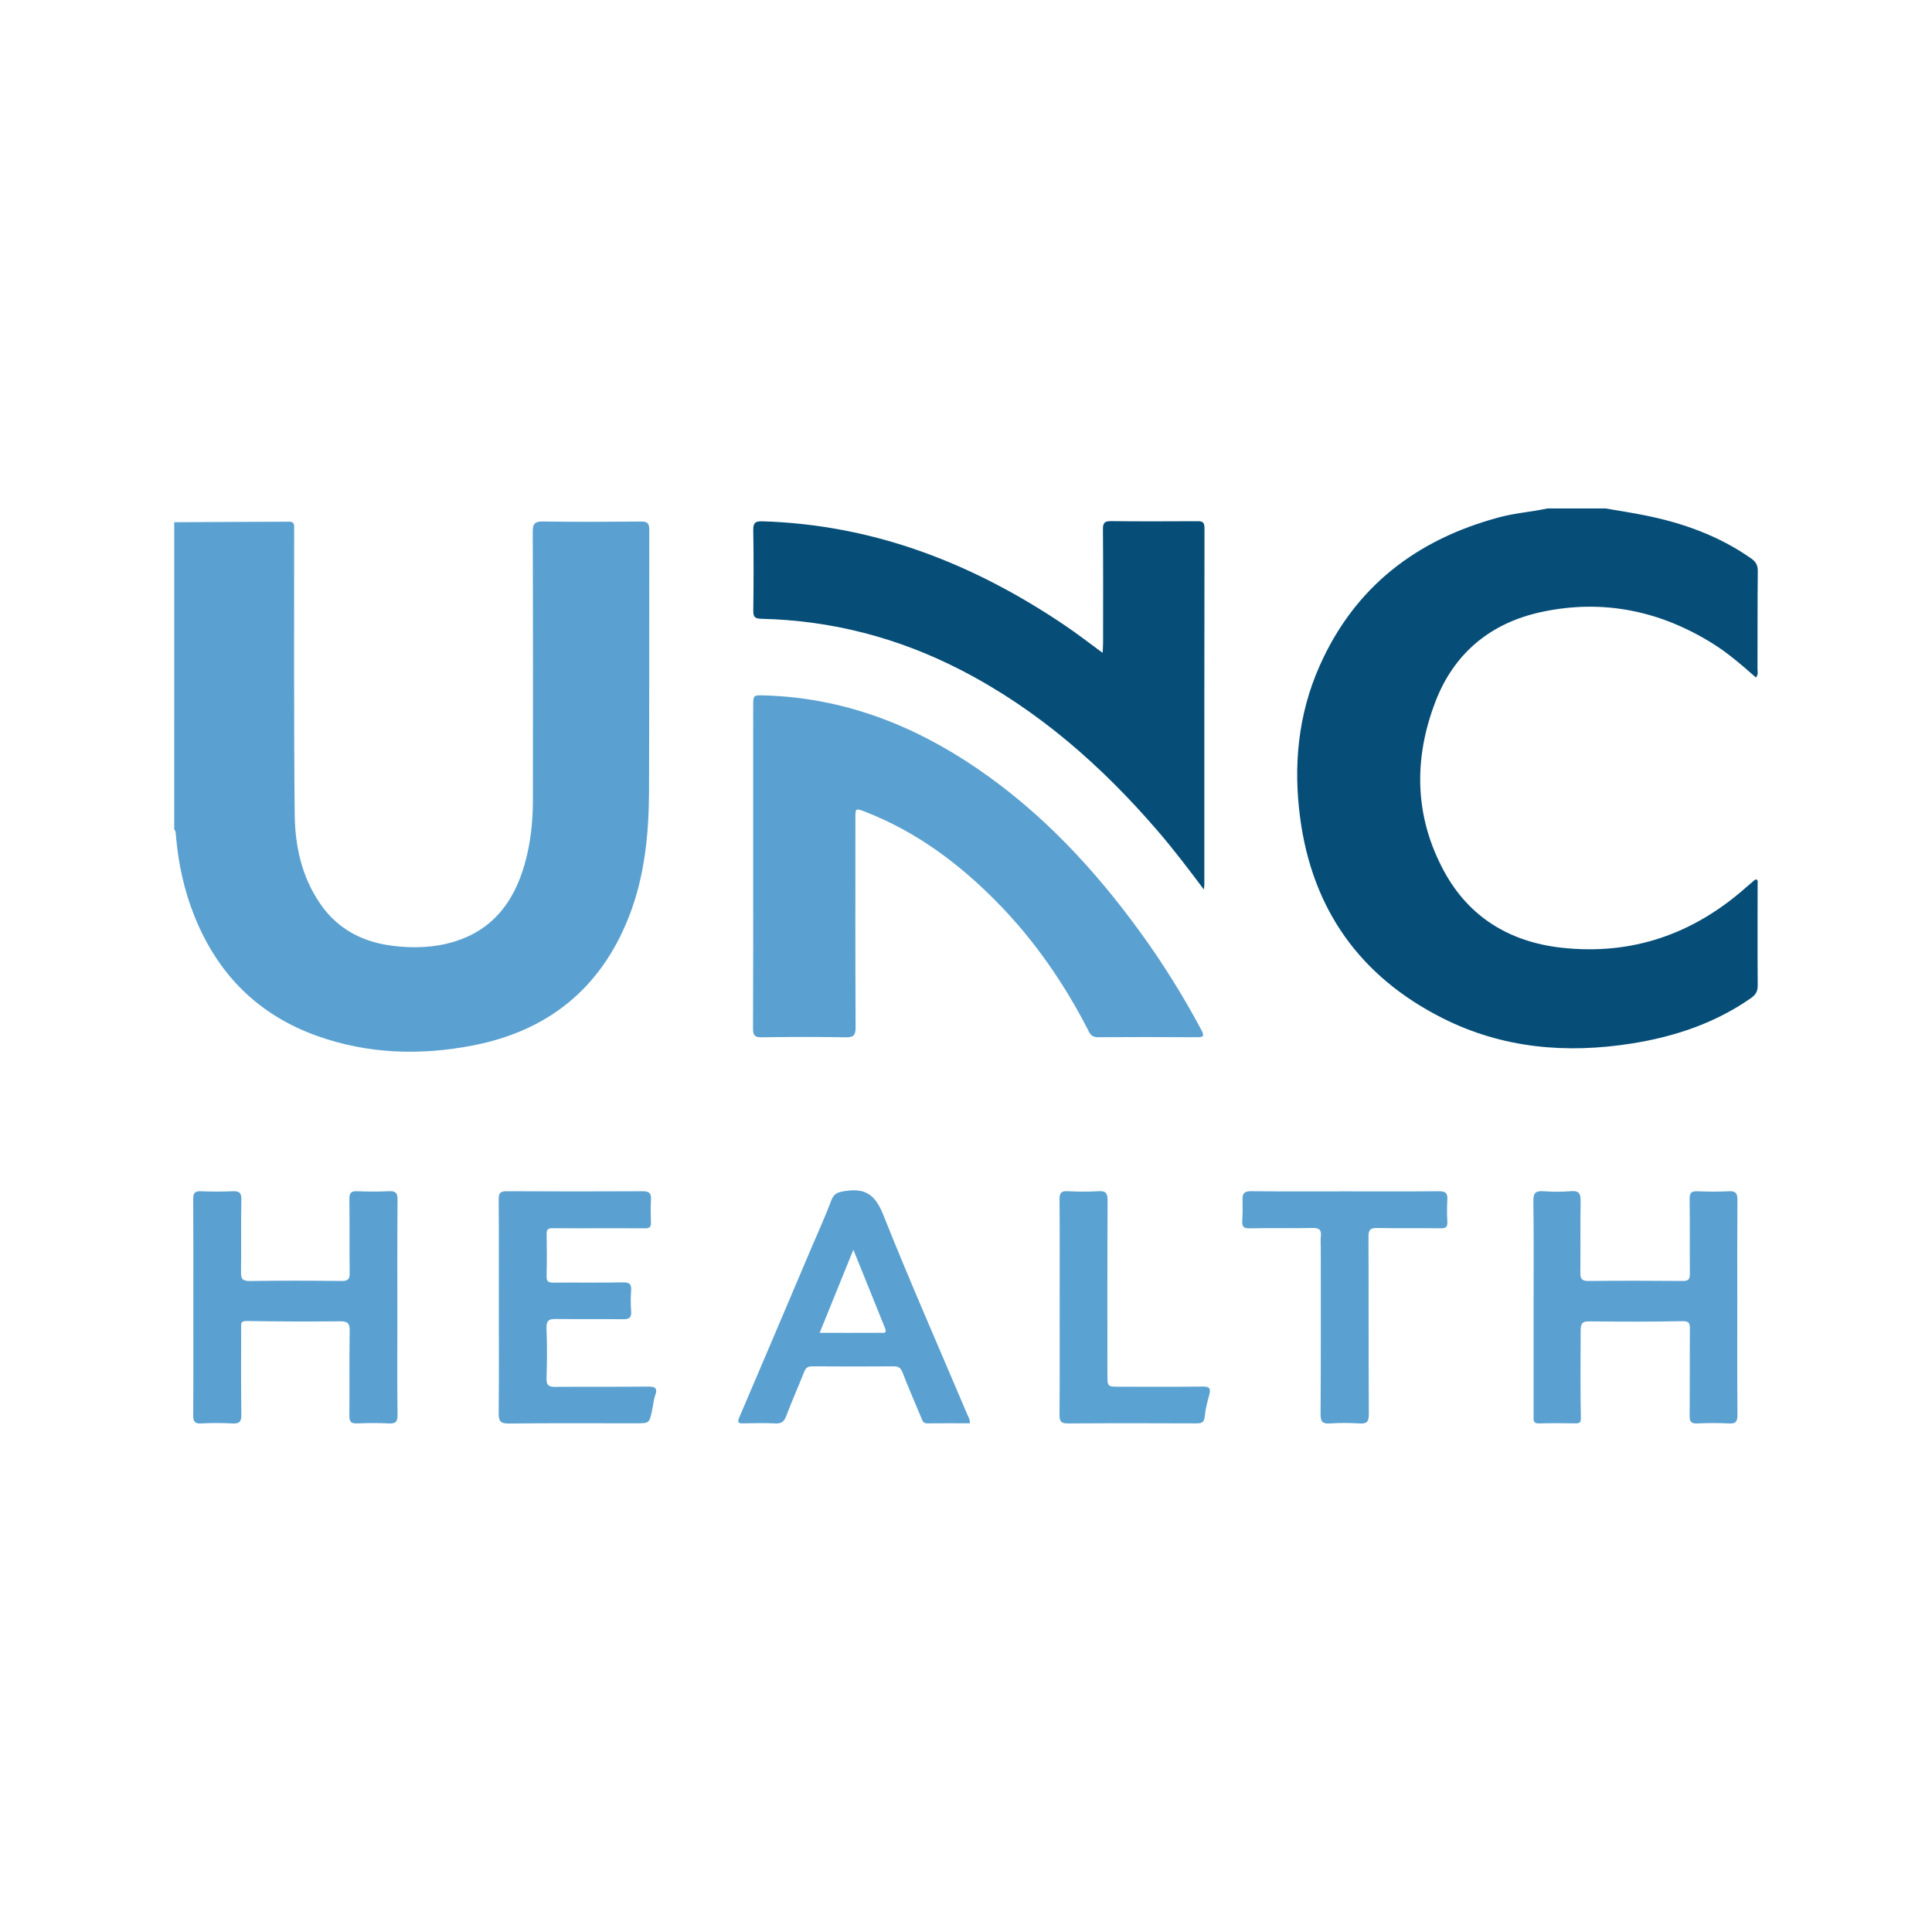
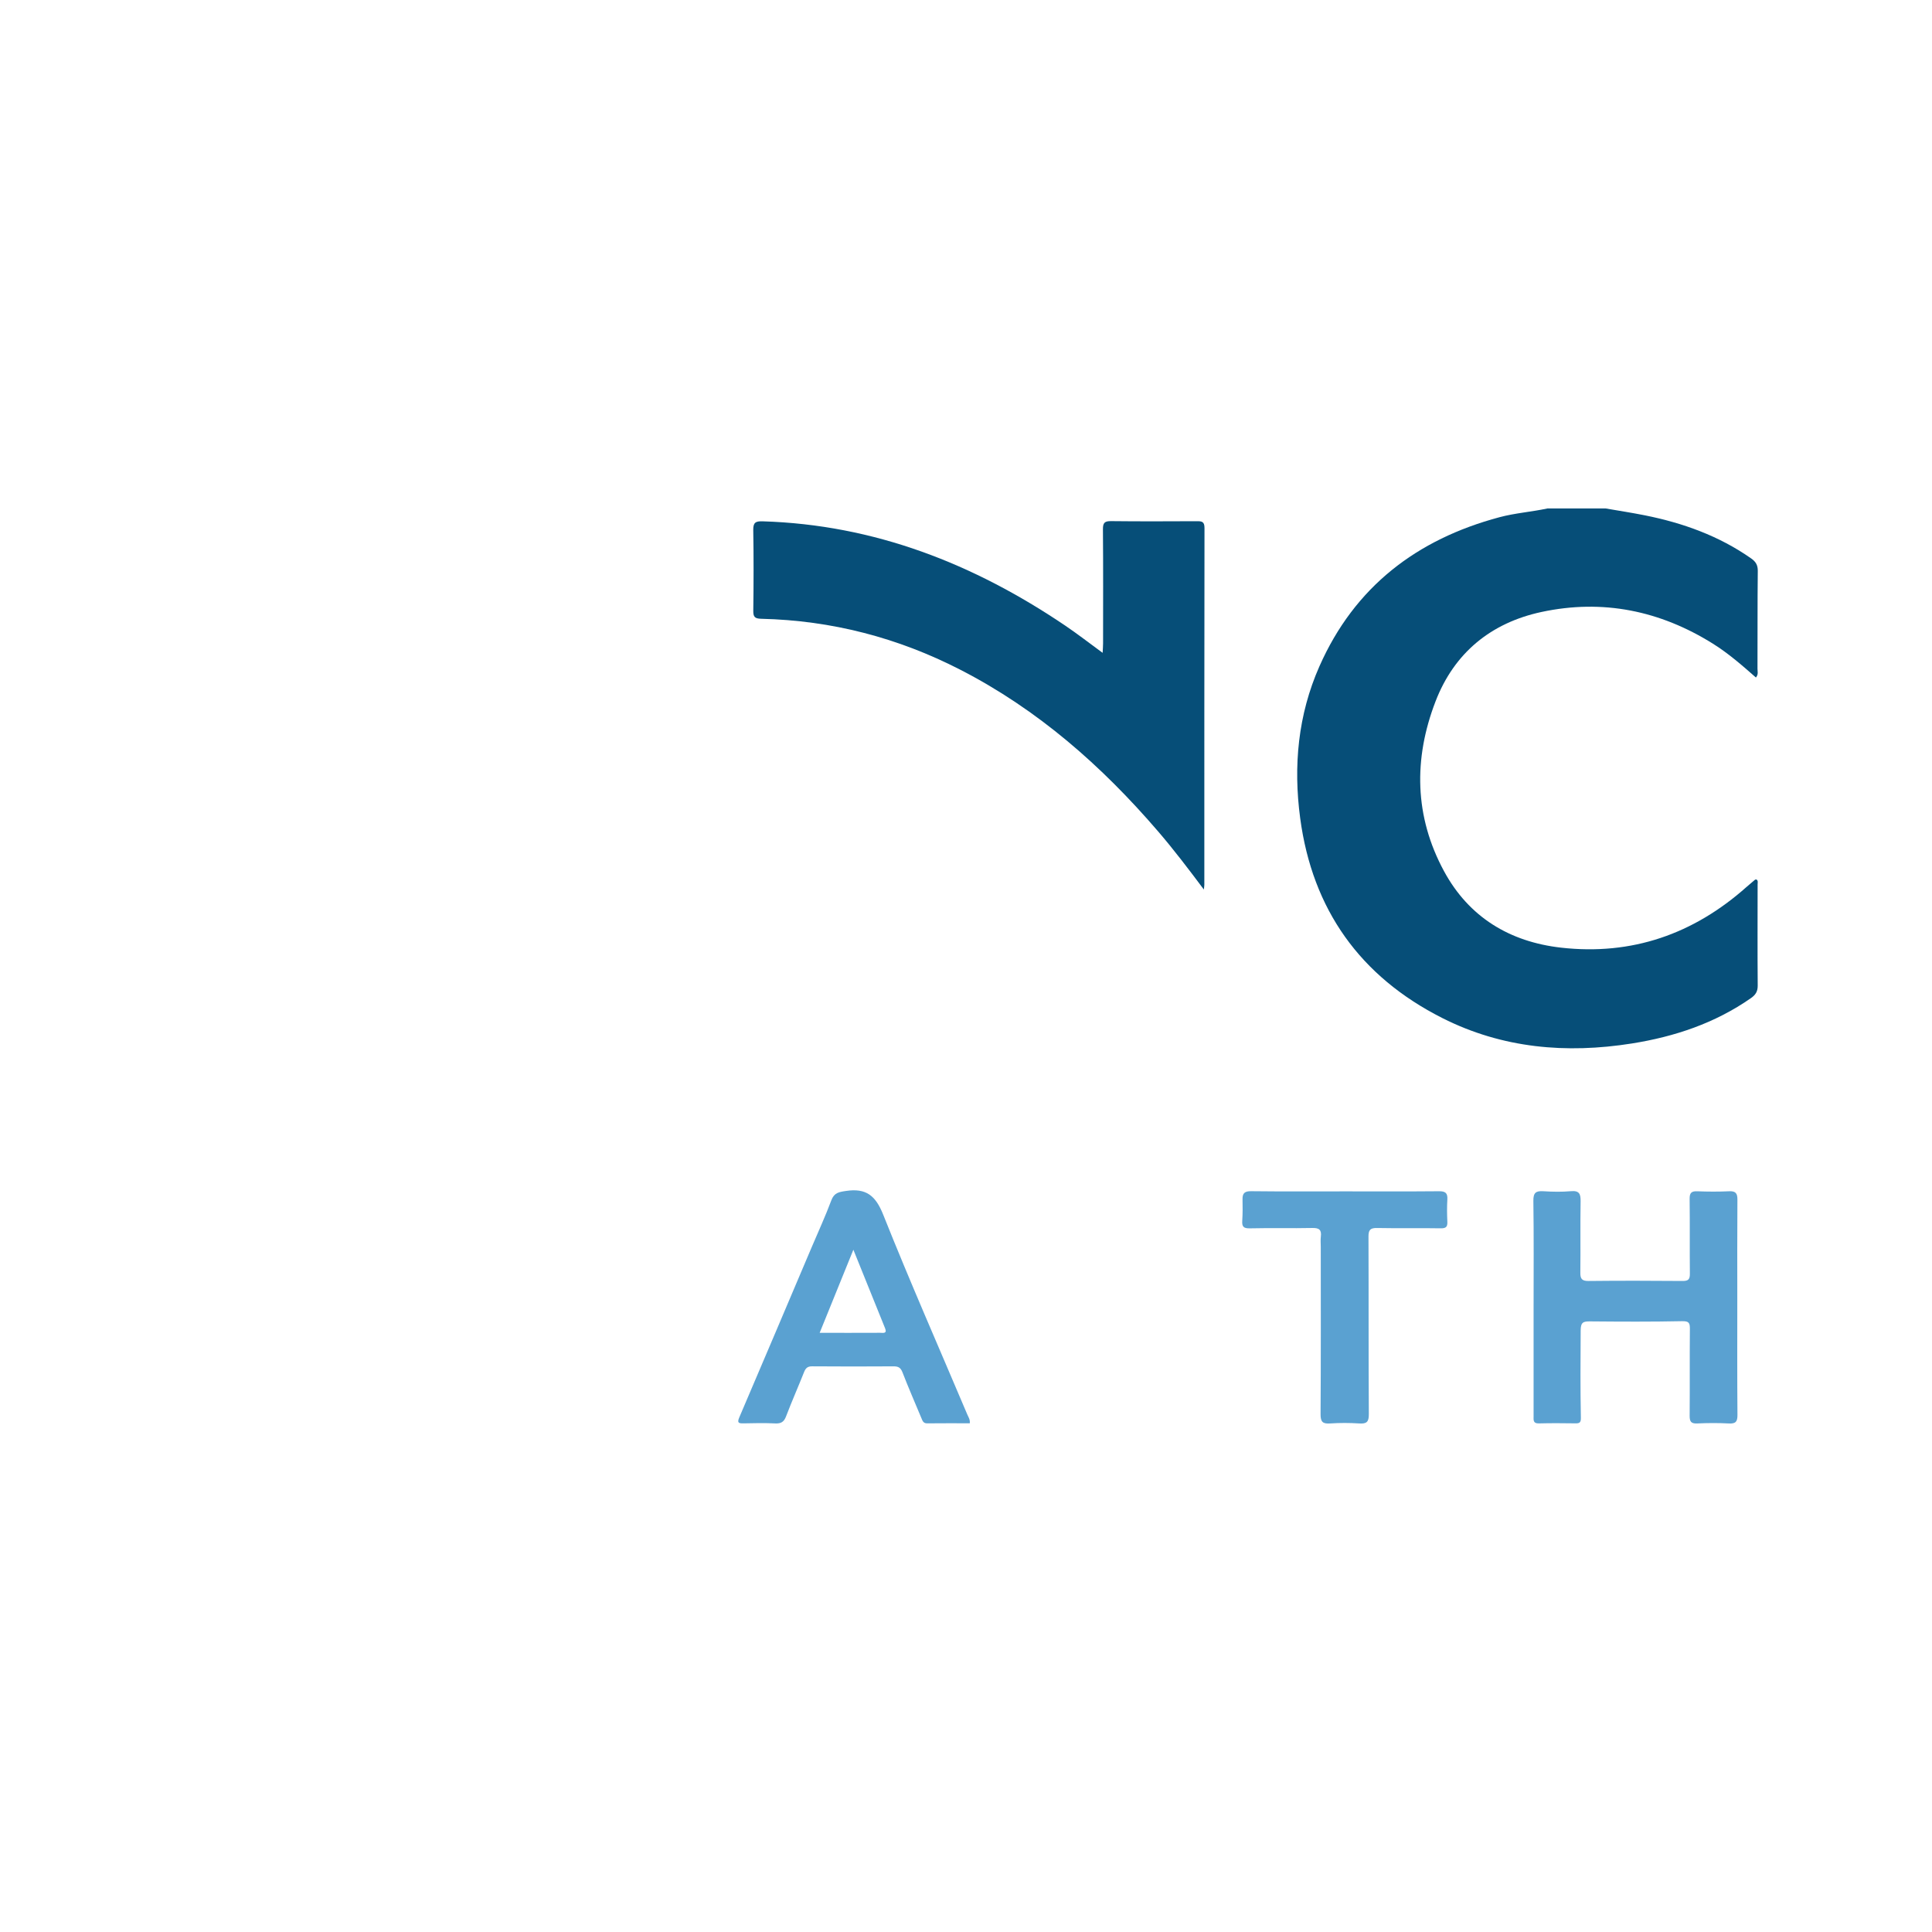
<svg xmlns="http://www.w3.org/2000/svg" version="1.1" id="Layer_1" x="0px" y="0px" width="200px" height="200px" viewBox="0 0 200 200" enable-background="new 0 0 200 200" xml:space="preserve">
  <g>
-     <path fill="#5AA1D1" d="M18.036,54.058c3.965-0.017,7.93-0.032,11.895-0.053c0.378-0.002,0.538,0.162,0.52,0.535   c-0.012,0.236-0.001,0.474-0.001,0.71c0.008,9.68-0.04,19.361,0.057,29.041c0.033,3.306,0.734,6.524,2.683,9.325   c1.827,2.625,4.431,3.934,7.537,4.305c2.098,0.251,4.195,0.187,6.239-0.427c4.02-1.208,6.219-4.106,7.331-7.983   c0.624-2.174,0.868-4.406,0.87-6.661c0.01-9.266,0.017-18.532-0.017-27.798c-0.003-0.867,0.23-1.08,1.079-1.067   c3.374,0.05,6.75,0.035,10.124,0.005c0.657-0.006,0.861,0.178,0.859,0.849c-0.02,9,0.011,17.999-0.024,26.999   c-0.017,4.482-0.442,8.916-2.114,13.14c-2.921,7.379-8.377,11.738-16.088,13.241c-5.451,1.062-10.885,0.906-16.177-0.987   c-6.102-2.183-10.261-6.381-12.668-12.359c-1.102-2.735-1.705-5.587-1.942-8.521c-0.014-0.178-0.019-0.356-0.164-0.49   C18.036,75.261,18.036,64.659,18.036,54.058z" />
    <path fill="#064E78" d="M166.219,52.636c1.35,0.235,2.707,0.441,4.05,0.71c3.948,0.789,7.676,2.126,11.003,4.458   c0.475,0.333,0.7,0.683,0.693,1.301c-0.038,3.374-0.017,6.749-0.031,10.124c-0.001,0.275,0.115,0.583-0.161,0.907   c-1.423-1.252-2.841-2.493-4.442-3.495c-5.485-3.434-11.426-4.646-17.751-3.291c-5.233,1.122-9.04,4.231-10.977,9.264   c-2.287,5.942-2.19,11.901,0.881,17.571c2.581,4.764,6.802,7.317,12.126,7.917c7.323,0.825,13.706-1.405,19.191-6.285   c0.287-0.255,0.58-0.504,0.877-0.748c0.036-0.029,0.108-0.014,0.165-0.019c0.172,0.136,0.104,0.327,0.104,0.494   c0.001,3.493-0.02,6.986,0.01,10.479c0.005,0.618-0.225,0.968-0.7,1.301c-3.715,2.596-7.897,3.992-12.317,4.695   c-6.79,1.079-13.415,0.509-19.624-2.627c-8.509-4.298-13.456-11.23-14.722-20.694c-0.723-5.402-0.227-10.708,1.995-15.73   c3.637-8.221,10.066-13.138,18.645-15.428c1.626-0.434,3.306-0.547,4.944-0.903C162.192,52.636,164.206,52.636,166.219,52.636z" />
-     <path fill="#5AA1D1" d="M77.969,89.695c0-5.536-0.001-11.072,0.001-16.608c0.001-1.132,0.008-1.132,1.135-1.1   c8.148,0.23,15.413,3.033,22.075,7.584c6.704,4.58,12.139,10.426,16.882,16.958c2.332,3.212,4.425,6.573,6.294,10.076   c0.336,0.63,0.262,0.773-0.454,0.768c-3.404-0.026-6.809-0.019-10.213-0.003c-0.468,0.002-0.737-0.125-0.962-0.567   c-2.514-4.935-5.629-9.458-9.516-13.411c-3.935-4.002-8.369-7.312-13.655-9.359c-0.997-0.386-1.005-0.371-1.005,0.663   c-0.001,7.223-0.015,14.447,0.02,21.67c0.004,0.833-0.237,1.027-1.037,1.014c-2.9-0.048-5.802-0.043-8.703-0.001   c-0.718,0.01-0.882-0.212-0.878-0.899C77.98,100.885,77.968,95.29,77.969,89.695z" />
    <path fill="#064E78" d="M124.623,92.082c-1.594-2.126-3.105-4.117-4.735-6.014c-5.836-6.792-12.458-12.619-20.48-16.739   c-6.468-3.322-13.33-5.103-20.598-5.273c-0.673-0.016-0.839-0.187-0.83-0.844c0.037-2.782,0.044-5.566-0.003-8.348   c-0.013-0.781,0.257-0.918,0.967-0.897c11.563,0.35,21.851,4.392,31.323,10.793c1.293,0.874,2.526,1.835,3.877,2.822   c0.018-0.369,0.045-0.674,0.046-0.979c0.003-3.937,0.019-7.875-0.014-11.812c-0.006-0.671,0.179-0.851,0.841-0.844   c2.96,0.034,5.921,0.022,8.881,0.008c0.511-0.003,0.792,0.037,0.791,0.698c-0.021,12.316-0.015,24.631-0.016,36.947   C124.671,91.705,124.651,91.811,124.623,92.082z" />
-     <path fill="#5AA1D1" d="M20.013,135.314c0-3.731,0.013-7.461-0.013-11.192c-0.004-0.617,0.165-0.83,0.794-0.804   c1.094,0.046,2.192,0.048,3.285-0.002c0.675-0.031,0.919,0.14,0.905,0.872c-0.049,2.486,0.006,4.974-0.034,7.461   c-0.011,0.702,0.124,0.972,0.905,0.961c3.167-0.047,6.336-0.039,9.504-0.004c0.672,0.007,0.849-0.19,0.839-0.85   c-0.037-2.546,0.003-5.093-0.028-7.639c-0.008-0.619,0.172-0.827,0.798-0.801c1.094,0.046,2.192,0.053,3.285-0.002   c0.689-0.035,0.905,0.16,0.899,0.876c-0.034,4.174-0.017,8.349-0.017,12.524c0,3.257-0.024,6.514,0.017,9.77   c0.009,0.727-0.224,0.901-0.903,0.869c-1.093-0.053-2.192-0.048-3.285-0.001c-0.626,0.027-0.804-0.179-0.797-0.799   c0.03-2.931-0.018-5.863,0.033-8.793c0.014-0.805-0.235-0.983-0.998-0.976c-3.226,0.031-6.454,0.019-9.68-0.033   c-0.657-0.011-0.556,0.346-0.556,0.72c-0.002,2.99-0.028,5.981,0.018,8.971c0.012,0.763-0.227,0.954-0.948,0.913   c-1.063-0.06-2.133-0.058-3.196,0c-0.681,0.037-0.845-0.197-0.84-0.85C20.028,142.775,20.013,139.044,20.013,135.314z" />
    <path fill="#5AA1D1" d="M158.757,135.324c0-3.67,0.03-7.34-0.023-11.009c-0.012-0.854,0.267-1.05,1.045-0.999   c0.943,0.061,1.899,0.079,2.839-0.005c0.874-0.078,1.019,0.287,1.006,1.055c-0.041,2.456,0.002,4.913-0.027,7.369   c-0.008,0.638,0.154,0.878,0.84,0.871c3.255-0.034,6.511-0.029,9.766-0.001c0.605,0.005,0.738-0.207,0.732-0.767   c-0.026-2.575,0.008-5.15-0.025-7.724c-0.008-0.627,0.183-0.82,0.801-0.794c1.093,0.045,2.191,0.049,3.284-0.001   c0.671-0.031,0.867,0.205,0.862,0.86c-0.026,3.462-0.012,6.925-0.012,10.388c0,3.966-0.017,7.932,0.016,11.897   c0.006,0.695-0.173,0.932-0.884,0.893c-1.092-0.059-2.191-0.053-3.284-0.002c-0.645,0.03-0.786-0.207-0.781-0.81   c0.027-2.989-0.004-5.978,0.024-8.967c0.006-0.634-0.095-0.824-0.817-0.809c-3.165,0.066-6.333,0.049-9.499,0.021   c-0.709-0.006-0.984,0.073-0.989,0.935c-0.02,3.017-0.038,6.035,0.021,9.051c0.009,0.443-0.108,0.574-0.53,0.569   c-1.272-0.016-2.546-0.03-3.817,0.005c-0.622,0.017-0.549-0.363-0.548-0.75C158.758,142.841,158.757,139.082,158.757,135.324z" />
-     <path fill="#5AA1D1" d="M51.638,135.257c0-3.701,0.016-7.401-0.015-11.102c-0.006-0.672,0.192-0.844,0.852-0.84   c4.677,0.028,9.355,0.026,14.033,0.003c0.642-0.003,0.922,0.153,0.881,0.837c-0.048,0.796-0.026,1.598-0.006,2.397   c0.011,0.446-0.115,0.606-0.607,0.603c-3.195-0.022-6.39,0.009-9.585-0.012c-0.491-0.003-0.608,0.155-0.602,0.604   c0.019,1.45,0.033,2.902-0.007,4.352c-0.016,0.576,0.206,0.684,0.723,0.679c2.398-0.023,4.796,0.015,7.194-0.026   c0.677-0.012,0.885,0.194,0.835,0.852c-0.054,0.706-0.057,1.424,0.001,2.13c0.057,0.694-0.226,0.844-0.866,0.834   c-2.309-0.034-4.619,0.008-6.927-0.028c-0.746-0.012-1.003,0.186-0.969,0.986c0.074,1.714,0.062,3.435,0.004,5.15   c-0.024,0.712,0.212,0.896,0.879,0.891c3.197-0.025,6.395,0.005,9.592-0.026c0.724-0.007,1.066,0.099,0.774,0.919   c-0.176,0.495-0.209,1.039-0.322,1.558c-0.288,1.323-0.291,1.322-1.679,1.322c-4.382,0-8.763-0.028-13.144,0.023   c-0.893,0.011-1.064-0.267-1.055-1.093C51.662,142.599,51.638,138.928,51.638,135.257z" />
    <path fill="#5AA1D1" d="M139.283,123.33c3.225,0,6.451,0.017,9.676-0.013c0.654-0.006,0.911,0.176,0.871,0.847   c-0.046,0.767-0.038,1.539-0.001,2.307c0.026,0.546-0.15,0.694-0.707,0.684c-2.189-0.039-4.38,0.012-6.568-0.032   c-0.708-0.014-0.892,0.203-0.889,0.897c0.026,6.125-0.003,12.25,0.036,18.375c0.005,0.81-0.229,1.011-0.991,0.961   c-1.002-0.065-2.015-0.067-3.016,0c-0.77,0.052-0.995-0.16-0.989-0.965c0.039-5.77,0.021-11.54,0.021-17.31   c0-0.355-0.037-0.715,0.007-1.064c0.088-0.694-0.164-0.912-0.876-0.896c-2.159,0.047-4.321-0.015-6.479,0.037   c-0.658,0.016-0.82-0.189-0.78-0.792c0.048-0.737,0.043-1.479,0.028-2.218c-0.013-0.638,0.234-0.842,0.895-0.835   C132.773,123.35,136.028,123.33,139.283,123.33z" />
-     <path fill="#5AA2D1" d="M109.696,135.273c0.001-3.701,0.015-7.402-0.013-11.103c-0.005-0.648,0.147-0.894,0.834-0.857   c1.063,0.058,2.133,0.06,3.196,0c0.735-0.042,0.948,0.182,0.944,0.931c-0.031,6.01-0.018,12.02-0.018,18.031   c0,1.273,0,1.276,1.248,1.277c2.872,0.002,5.744,0.024,8.615-0.015c0.713-0.01,0.86,0.2,0.683,0.849   c-0.201,0.74-0.404,1.492-0.472,2.25c-0.059,0.66-0.368,0.714-0.914,0.712c-4.411-0.018-8.823-0.026-13.234,0.007   c-0.709,0.005-0.892-0.197-0.885-0.892C109.712,142.734,109.695,139.004,109.696,135.273z" />
    <path fill="#5AA1D1" d="M100.134,146.426c-2.917-6.889-5.936-13.738-8.706-20.686c-0.794-1.991-1.78-2.765-3.856-2.453   c-0.744,0.112-1.22,0.184-1.515,0.975c-0.61,1.634-1.341,3.222-2.023,4.828c-2.497,5.879-4.987,11.761-7.501,17.633   c-0.24,0.561-0.083,0.635,0.436,0.623c1.095-0.027,2.193-0.045,3.286,0.006c0.594,0.028,0.897-0.152,1.114-0.72   c0.591-1.546,1.259-3.062,1.871-4.6c0.162-0.405,0.36-0.594,0.832-0.59c2.813,0.023,5.626,0.019,8.439,0.002   c0.479-0.003,0.725,0.135,0.911,0.614c0.619,1.6,1.307,3.172,1.966,4.756c0.114,0.275,0.195,0.536,0.595,0.531   c1.471-0.018,2.942-0.007,4.41-0.007C100.439,146.939,100.245,146.693,100.134,146.426z M91.11,137.97   c-2.033,0.01-4.067,0.005-6.259,0.005c1.149-2.832,2.28-5.62,3.49-8.603c1.145,2.834,2.214,5.48,3.282,8.127   C91.864,138.097,91.392,137.969,91.11,137.97z" />
  </g>
</svg>